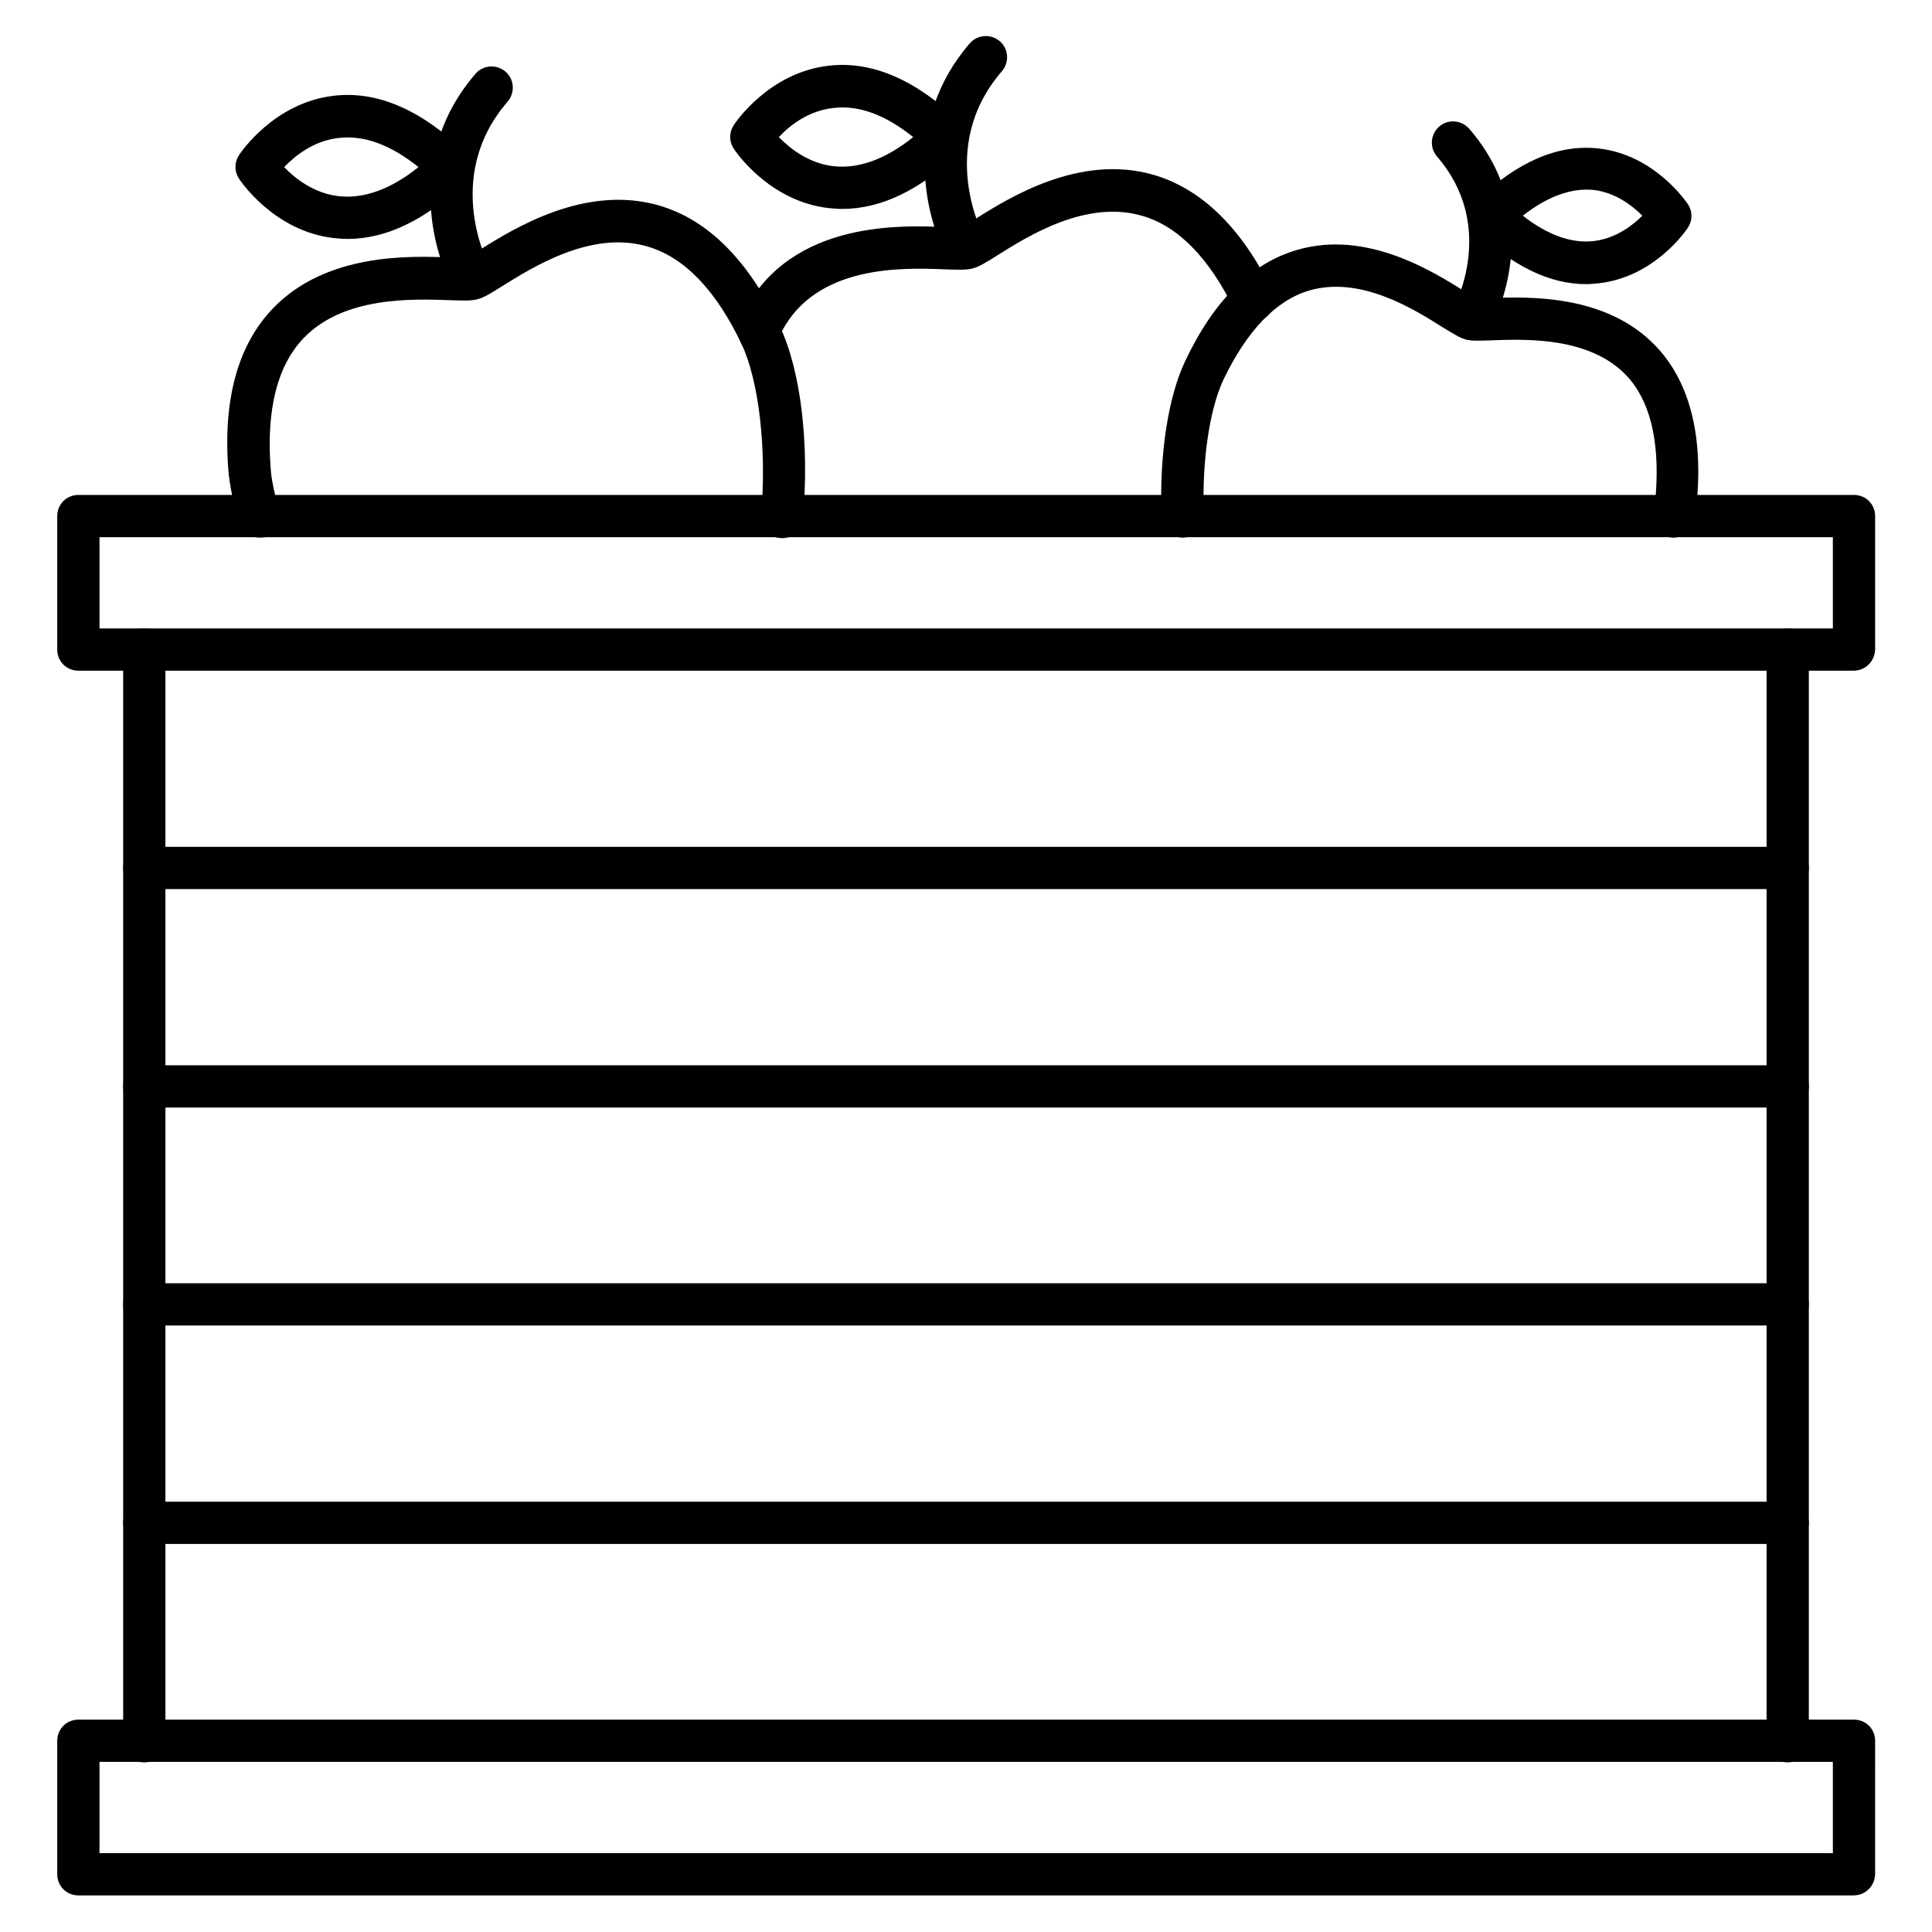
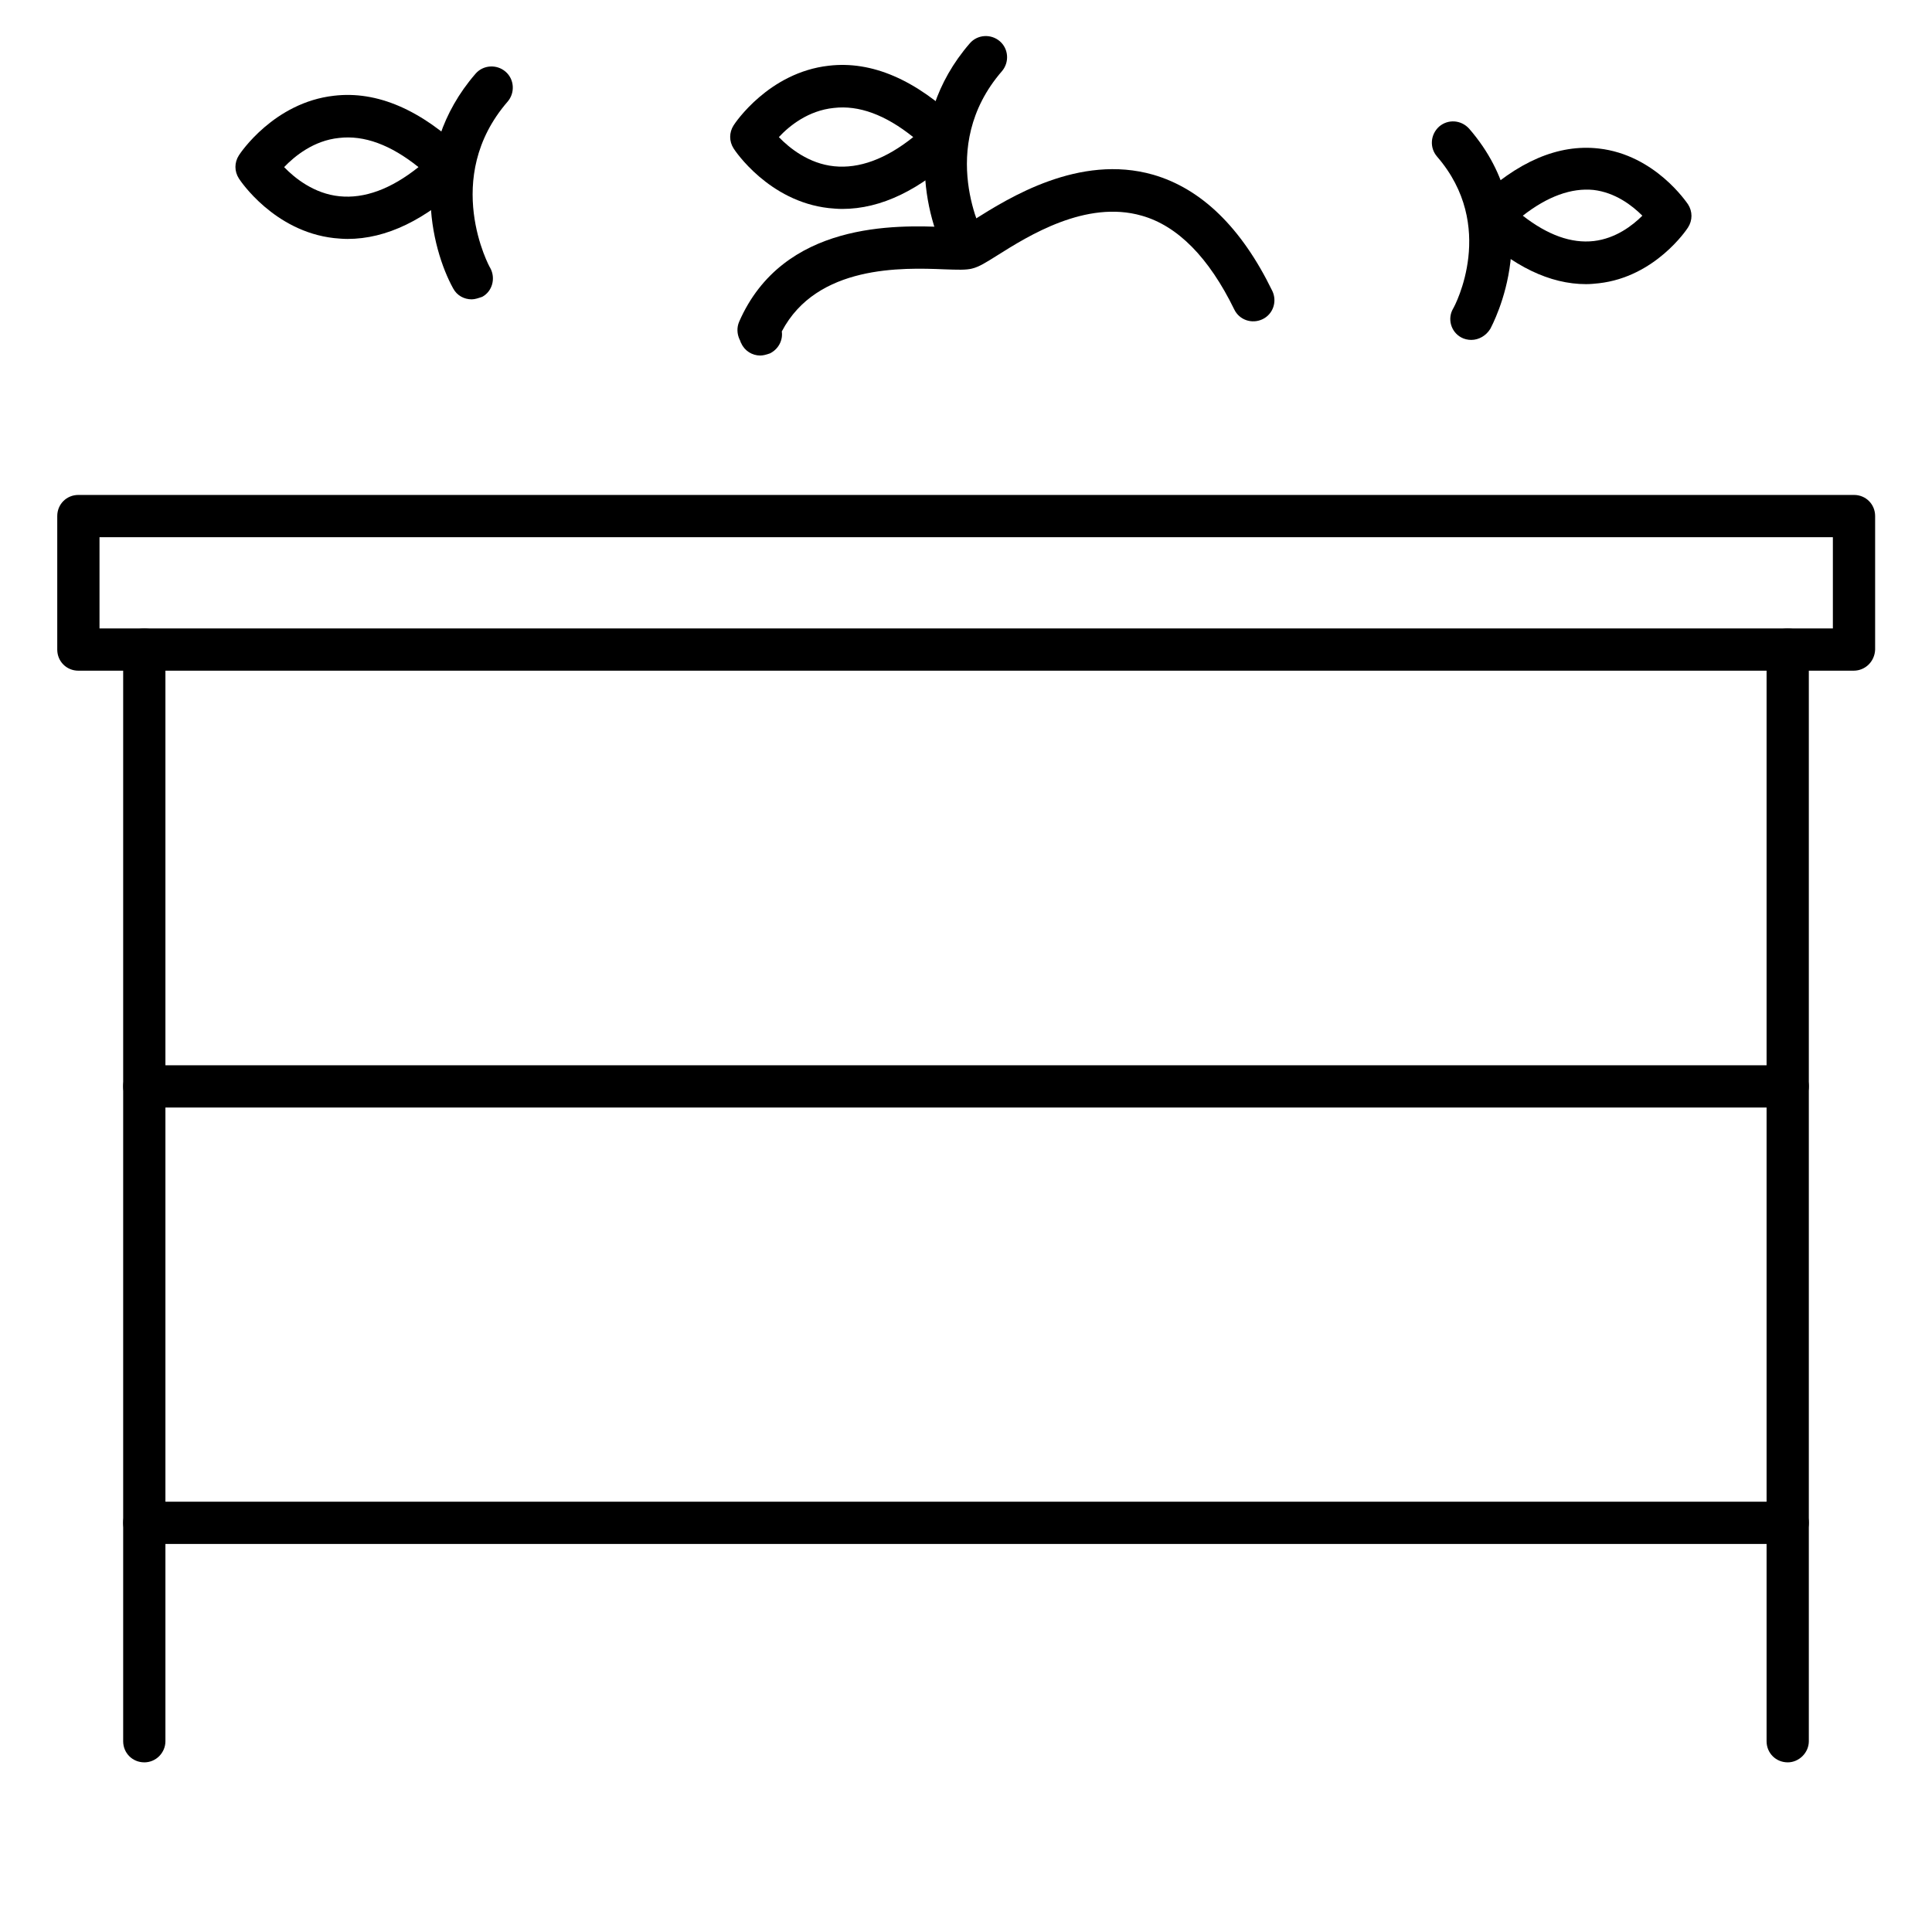
<svg xmlns="http://www.w3.org/2000/svg" fill="#000000" width="800px" height="800px" version="1.1" viewBox="144 144 512 512">
  <g>
-     <path d="m635.22 646.3h-470.45c-3.137 0-5.598-2.465-5.598-5.598v-35.379c0-3.137 2.465-5.598 5.598-5.598h470.56c3.137 0 5.598 2.465 5.598 5.598l-0.004 35.379c-0.109 3.137-2.574 5.598-5.707 5.598zm-464.85-11.195h459.36v-24.184h-459.36z" />
    <path d="m617.76 611.04c-3.137 0-5.598-2.465-5.598-5.598v-289.3c0-3.137 2.465-5.598 5.598-5.598 3.137 0 5.598 2.465 5.598 5.598v289.3c0 3.027-2.578 5.602-5.598 5.602zm-435.52 0c-3.137 0-5.598-2.465-5.598-5.598v-289.3c0-3.137 2.465-5.598 5.598-5.598 3.137 0 5.598 2.465 5.598 5.598v289.3c0 3.027-2.465 5.602-5.598 5.602z" />
-     <path d="m617.76 379.62h-435.52c-3.137 0-5.598-2.465-5.598-5.598 0-3.137 2.465-5.598 5.598-5.598h435.52c3.137 0 5.598 2.465 5.598 5.598 0 3.137-2.578 5.598-5.598 5.598z" />
    <path d="m617.76 437.5h-435.52c-3.137 0-5.598-2.465-5.598-5.598 0-3.137 2.465-5.598 5.598-5.598h435.52c3.137 0 5.598 2.465 5.598 5.598 0 3.023-2.578 5.598-5.598 5.598z" />
-     <path d="m617.76 495.27h-435.52c-3.137 0-5.598-2.465-5.598-5.598 0-3.137 2.465-5.598 5.598-5.598h435.52c3.137 0 5.598 2.465 5.598 5.598 0 3.137-2.578 5.598-5.598 5.598z" />
    <path d="m617.76 553.16h-435.52c-3.137 0-5.598-2.465-5.598-5.598 0-3.137 2.465-5.598 5.598-5.598h435.52c3.137 0 5.598 2.465 5.598 5.598 0 3.137-2.578 5.598-5.598 5.598z" />
    <path d="m269.01 223.33c-2.016 0-3.918-1.008-4.926-2.91-5.82-10.523-12.203-35.938 5.934-56.875 2.016-2.352 5.598-2.574 7.949-0.559 2.352 2.016 2.574 5.598 0.559 7.949-17.578 20.266-4.812 43.887-4.59 44.109 1.457 2.688 0.559 6.156-2.129 7.613-1.004 0.336-1.902 0.672-2.797 0.672z" />
    <path d="m236.09 207.32c-1.23 0-2.352-0.113-3.582-0.223-15.898-1.793-24.855-15.227-25.191-15.785-1.23-1.902-1.23-4.254 0-6.156 0.336-0.559 9.293-13.996 25.191-15.785 11.418-1.344 23.062 3.695 34.707 14.891 1.121 1.008 1.68 2.465 1.68 4.031 0 1.566-0.672 3.023-1.68 4.031-10.414 9.957-20.824 14.996-31.125 14.996zm-16.793-19.035c2.801 2.91 7.949 7.055 14.668 7.727 6.606 0.672 13.66-1.902 20.938-7.727-7.391-5.934-14.441-8.508-21.047-7.727-6.723 0.676-11.762 4.816-14.559 7.727z" />
-     <path d="m212.8 286.47c-2.352 0-4.59-1.566-5.375-3.918-1.566-5.148-2.574-9.852-2.91-13.996-1.453-18.809 2.574-33.25 11.867-42.879 14.105-14.668 36.273-13.883 47.023-13.434 1.457 0 3.359 0.113 4.141 0.113 0.785-0.336 2.238-1.344 3.582-2.129 9.07-5.711 27.988-17.465 47.582-11.754 12.988 3.805 23.625 14.555 31.906 31.906 5.598 11.754 7.949 31.348 6.156 51.164-0.223 3.137-3.023 5.375-6.047 5.039-3.137-0.223-5.375-3.023-5.039-6.047 1.566-17.352-0.559-35.602-5.148-45.344-6.828-14.332-15.227-23.062-24.965-25.863-14.777-4.367-30.23 5.375-38.512 10.523-3.023 1.902-4.812 3.023-6.606 3.469-1.68 0.449-3.918 0.336-7.5 0.223-9.742-0.336-27.879-1.008-38.512 10.078-6.941 7.277-9.852 18.809-8.734 34.258 0.223 3.359 1.008 7.164 2.465 11.418 0.895 2.91-0.672 6.047-3.695 7.055-0.559 0.008-1.121 0.117-1.68 0.117z" />
    <path d="m533.9 234.08c-0.895 0-1.902-0.223-2.688-0.672-2.688-1.457-3.695-4.926-2.129-7.613 0.559-0.895 11.645-21.945-4.254-40.305-2.016-2.352-1.793-5.82 0.559-7.949 2.352-2.016 5.82-1.793 7.949 0.559 21.16 24.406 6.156 51.949 5.598 53.066-1.113 1.793-3.019 2.914-5.035 2.914z" />
    <path d="m564.35 219.3c-9.629 0-19.367-4.703-29.109-13.996-1.121-1.008-1.68-2.465-1.68-4.031 0-1.566 0.672-3.023 1.68-4.031 10.859-10.41 21.719-15.113 32.469-13.883 14.891 1.68 23.289 14.332 23.625 14.777 1.23 1.902 1.23 4.254 0 6.156-0.336 0.559-8.734 13.098-23.625 14.777-1.121 0.117-2.238 0.23-3.359 0.23zm-16.793-18.141c6.606 5.148 12.875 7.391 18.809 6.719 5.82-0.672 10.301-4.141 12.875-6.719-2.688-2.688-7.164-6.156-12.988-6.828-5.82-0.559-12.09 1.68-18.695 6.828z" />
-     <path d="m587.53 286.47c-0.336 0-0.785 0-1.121-0.113-3.023-0.672-4.926-3.582-4.367-6.606 0.336-1.793 0.672-3.469 0.785-5.039 1.008-14.219-1.68-24.855-7.949-31.348-9.742-10.078-26.422-9.516-35.379-9.18-3.359 0.113-5.375 0.223-7.055-0.223-1.68-0.449-3.359-1.566-6.156-3.246-7.613-4.812-21.719-13.66-35.266-9.742-8.844 2.574-16.57 10.637-22.84 23.734-3.695 7.949-5.711 21.719-5.148 35.938 0.113 3.137-2.238 5.711-5.375 5.82-3.137 0.113-5.711-2.238-5.82-5.375-0.672-16.234 1.68-31.684 6.156-41.199 7.613-16.234 17.688-26.199 29.781-29.668 18.359-5.375 35.938 5.711 44.336 10.973 1.121 0.672 2.465 1.566 3.137 1.902 0.785 0 2.352 0 3.695-0.113 9.965-0.336 30.562-1.121 43.777 12.652 8.621 8.957 12.426 22.504 11.082 39.969-0.113 2.016-0.449 4.254-1.008 6.492-0.34 2.469-2.691 4.371-5.266 4.371z" />
    <path d="m400 215.27c-2.016 0-3.918-1.008-4.926-2.91-5.82-10.523-12.203-35.938 5.934-56.875 2.016-2.352 5.598-2.574 7.949-0.559 2.352 2.016 2.574 5.598 0.559 7.949-17.578 20.266-4.812 43.887-4.59 44.109 1.457 2.688 0.559 6.156-2.129 7.613-0.895 0.445-1.789 0.672-2.797 0.672z" />
    <path d="m367.2 199.37c-1.23 0-2.352-0.113-3.582-0.223-15.898-1.793-24.855-15.227-25.191-15.789-1.23-1.902-1.23-4.254 0-6.156 0.336-0.559 9.293-13.996 25.191-15.785 11.418-1.344 23.062 3.695 34.707 14.891 1.121 1.008 1.68 2.465 1.68 4.031s-0.672 3.023-1.68 4.031c-10.414 9.961-20.824 15-31.125 15zm-16.793-19.035c2.801 2.91 7.949 7.055 14.668 7.727 6.606 0.672 13.66-1.902 20.938-7.727-7.391-5.934-14.441-8.508-21.047-7.727-6.723 0.676-11.762 4.707-14.559 7.727z" />
    <path d="m345.48 238.22c-2.129 0-4.141-1.23-5.039-3.246-0.113-0.223-0.223-0.336-0.223-0.559l-0.223-0.449c-0.672-1.457-0.785-3.137-0.113-4.703 11.645-26.645 41.762-25.637 54.637-25.078 1.457 0 3.359 0.113 4.141 0.113 0.785-0.336 2.238-1.344 3.582-2.129 9.07-5.711 27.766-17.465 47.359-11.867 12.762 3.695 23.398 13.996 31.57 30.789 1.344 2.801 0.223 6.156-2.574 7.5-2.801 1.344-6.156 0.223-7.5-2.574-6.719-13.77-15.004-22.168-24.52-24.855-14.777-4.254-30.117 5.375-38.289 10.523-3.023 1.902-4.812 3.023-6.606 3.469-1.68 0.449-3.918 0.336-7.391 0.223-11.082-0.449-33.812-1.23-43.105 16.457 0.336 2.352-0.895 4.703-3.137 5.82-1.004 0.344-1.789 0.566-2.57 0.566z" />
    <path d="m635.22 321.74h-470.45c-3.137 0-5.598-2.465-5.598-5.598v-35.379c0-3.137 2.465-5.598 5.598-5.598h470.56c3.137 0 5.598 2.465 5.598 5.598v35.379c-0.113 3.137-2.578 5.598-5.711 5.598zm-464.85-11.195h459.36v-24.184l-459.36 0.004z" />
  </g>
</svg>